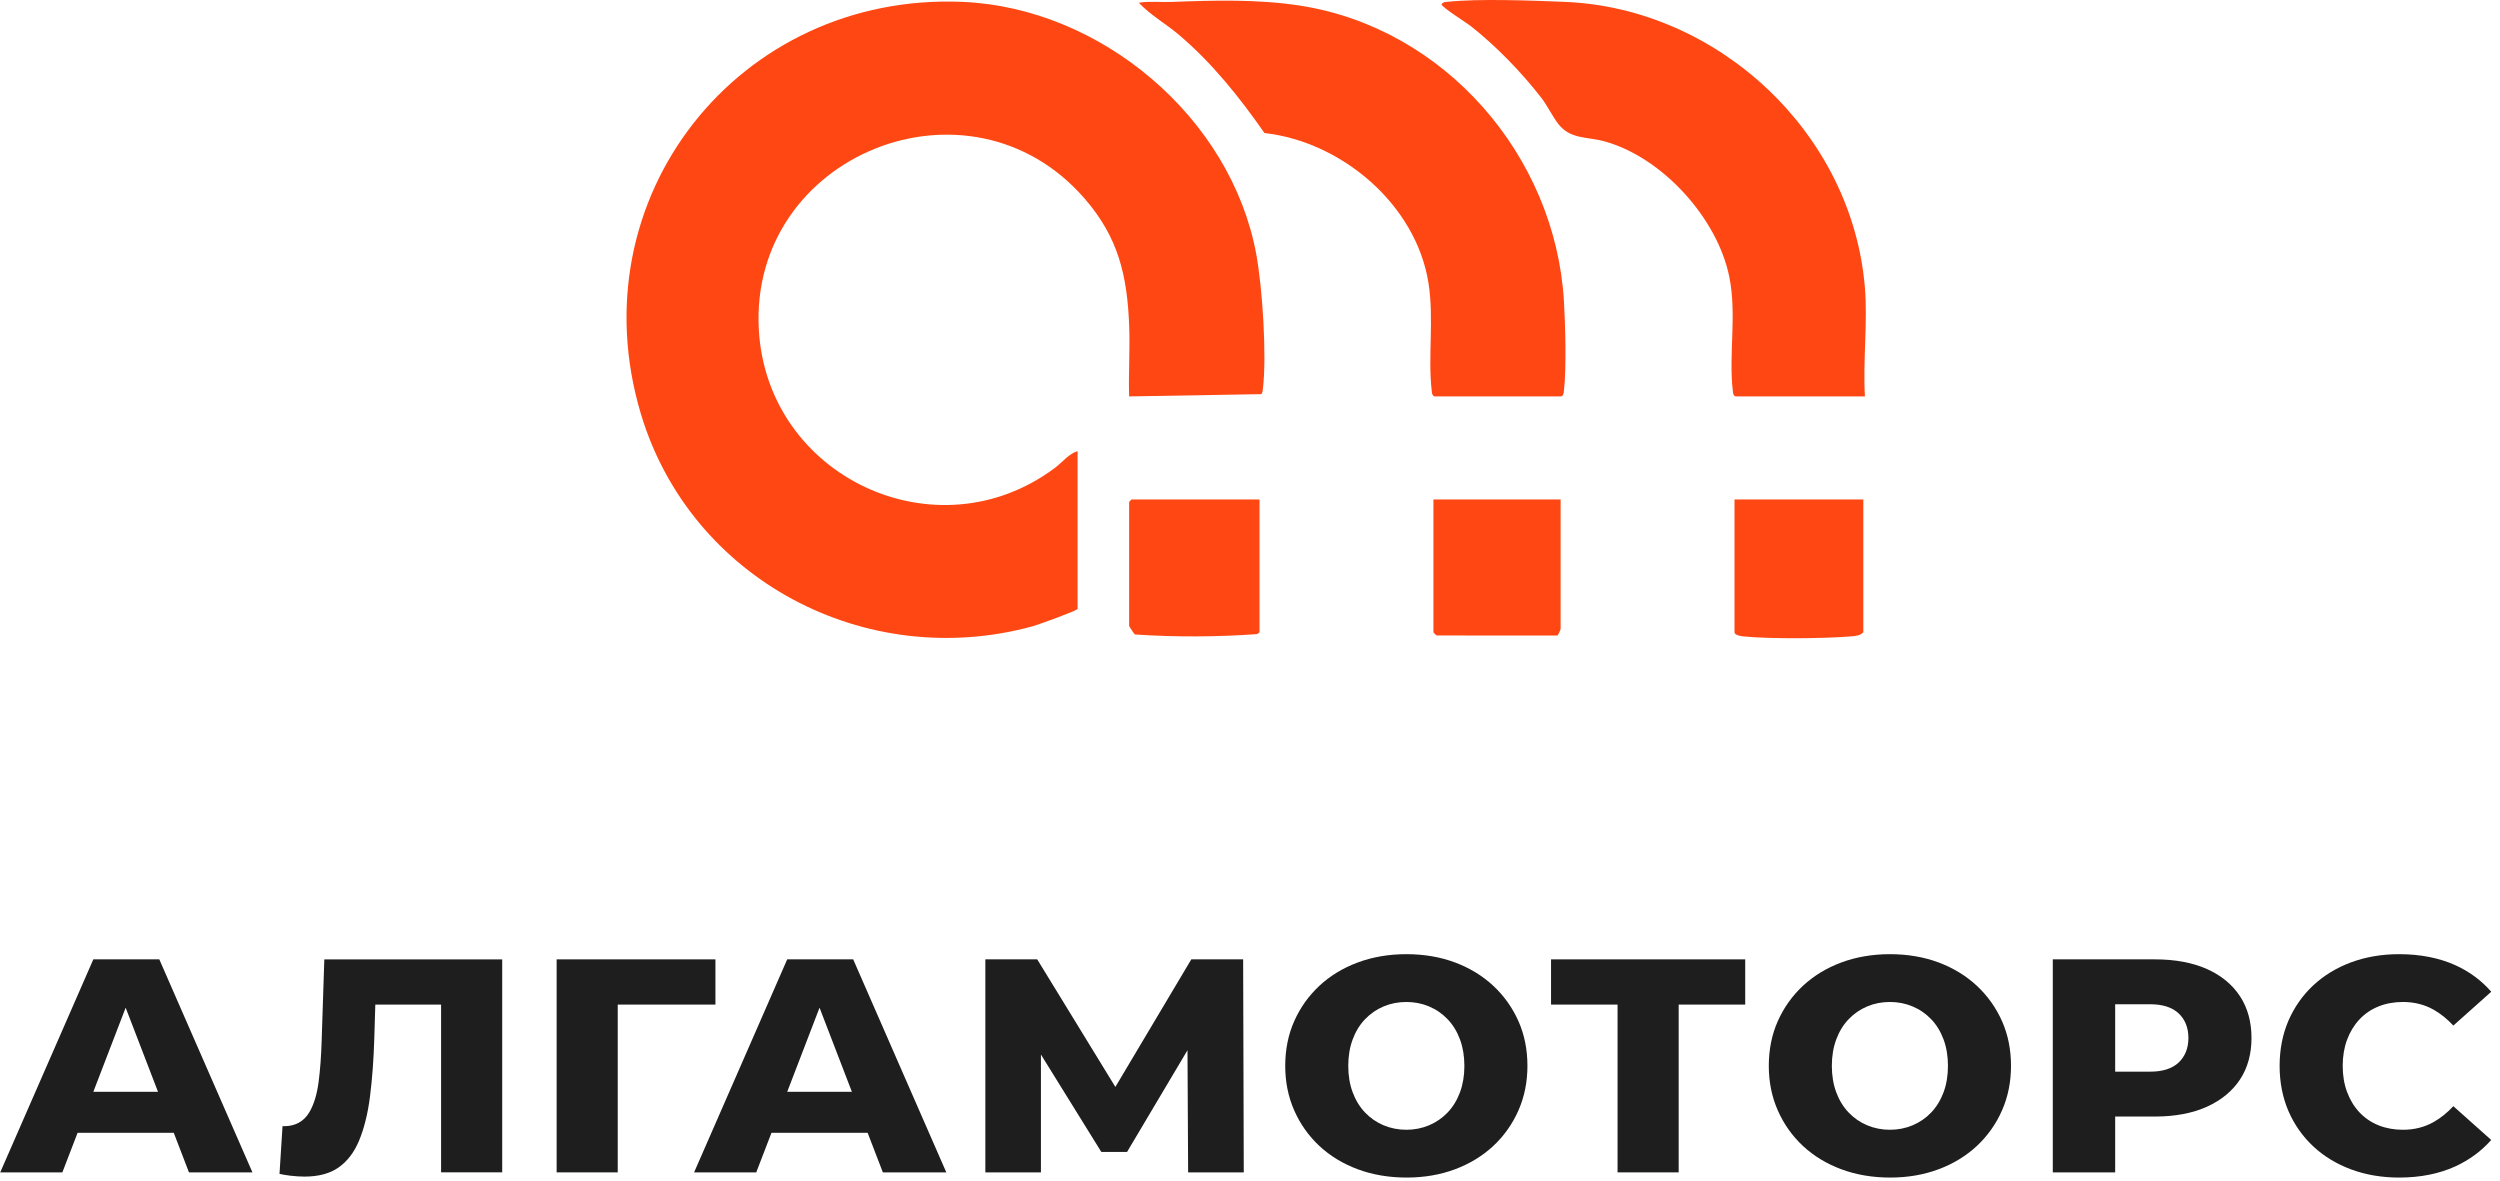
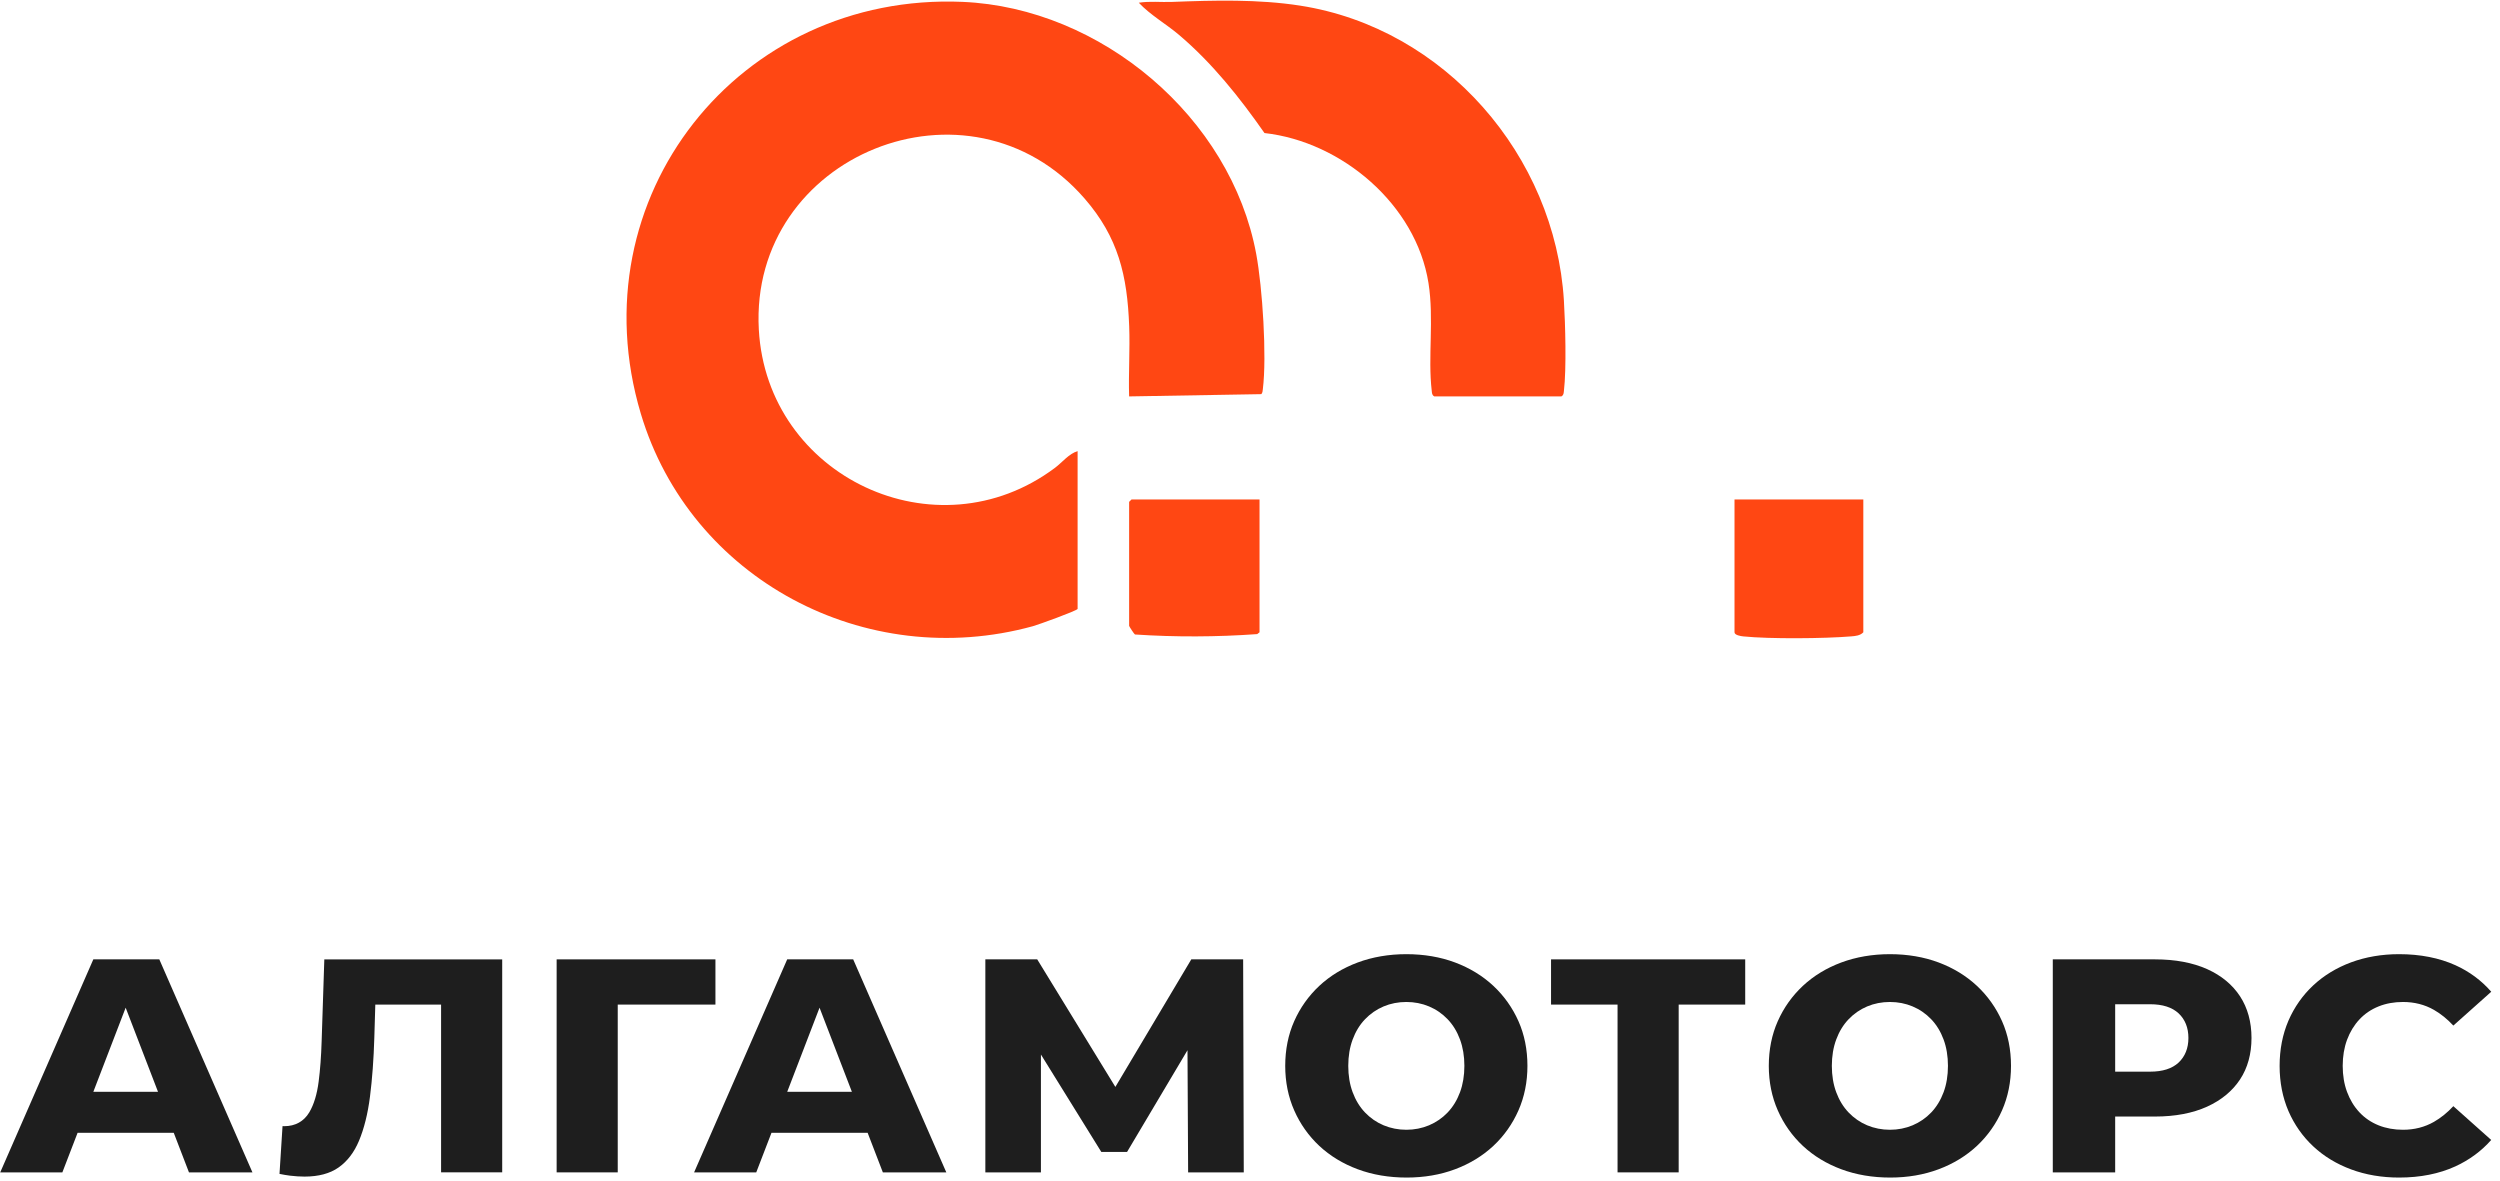
<svg xmlns="http://www.w3.org/2000/svg" width="235" height="111" viewBox="0 0 235 111" fill="none">
  <g clip-path="url(#clip0_1027_22)">
    <path d="M8.774 102.628H14.852L11.812 94.723L8.774 102.628ZM17.763 110.203L16.332 106.482H7.294L5.862 110.203H0.021L8.773 90.18H14.975L23.729 110.203H17.763Z" fill="#1E1E1E" />
    <path d="M28.623 110.6C28.201 110.6 27.748 110.57 27.267 110.513C26.951 110.473 26.618 110.418 26.273 110.346L26.558 105.857C26.616 105.86 26.674 105.861 26.73 105.861C27.756 105.861 28.566 105.41 29.074 104.56C29.507 103.829 29.803 102.854 29.954 101.664C30.098 100.55 30.192 99.27 30.235 97.862L30.486 90.181H47.207V110.202H41.462V94.43H35.279L35.186 97.549C35.127 99.562 34.99 101.424 34.779 103.081C34.575 104.689 34.226 106.089 33.743 107.24C33.287 108.328 32.642 109.17 31.823 109.744C31.018 110.312 29.941 110.6 28.623 110.6Z" fill="#1E1E1E" />
    <path d="M52.324 110.203V90.18H67.251V94.431H58.067V110.203H52.324Z" fill="#1E1E1E" />
    <path d="M73.999 102.628H80.077L77.037 94.723L73.999 102.628ZM82.988 110.203L81.557 106.482H72.519L71.087 110.203H65.245L73.997 90.18H80.2L88.953 110.203H82.988Z" fill="#1E1E1E" />
    <path d="M111.684 110.203L111.624 98.721L105.944 108.281H103.523L97.847 99.124V110.203H92.623V90.18H97.499L104.844 102.171L111.982 90.18H116.856L116.914 110.203H111.684Z" fill="#1E1E1E" />
    <path d="M132.196 94.186C131.439 94.186 130.72 94.326 130.059 94.604C129.395 94.884 128.807 95.291 128.311 95.811C127.815 96.328 127.423 96.971 127.147 97.718C126.876 98.45 126.737 99.282 126.737 100.192C126.737 101.102 126.876 101.934 127.147 102.666C127.424 103.414 127.816 104.055 128.311 104.572C128.807 105.092 129.393 105.498 130.057 105.778C130.723 106.056 131.441 106.198 132.196 106.198C132.949 106.198 133.668 106.056 134.329 105.779C134.993 105.499 135.581 105.094 136.079 104.572C136.573 104.055 136.965 103.414 137.243 102.666C137.513 101.934 137.652 101.102 137.652 100.192C137.652 99.282 137.513 98.45 137.243 97.718C136.967 96.971 136.575 96.328 136.079 95.811C135.58 95.288 134.992 94.882 134.329 94.604C133.669 94.326 132.951 94.186 132.196 94.186ZM132.224 110.691C130.564 110.691 129.016 110.428 127.621 109.908C126.239 109.394 125.025 108.656 124.015 107.714C123.008 106.772 122.215 105.651 121.656 104.378C121.095 103.107 120.811 101.7 120.811 100.192C120.811 98.664 121.095 97.252 121.655 95.992C122.216 94.727 123.009 93.61 124.015 92.67C125.023 91.73 126.236 90.991 127.621 90.475C129.016 89.955 130.556 89.692 132.196 89.692C133.856 89.692 135.397 89.955 136.78 90.474C138.156 90.991 139.365 91.728 140.375 92.67C141.38 93.61 142.173 94.727 142.735 95.991C143.295 97.252 143.579 98.664 143.579 100.192C143.579 101.7 143.295 103.107 142.735 104.376C142.175 105.651 141.381 106.772 140.375 107.714C139.363 108.656 138.155 109.395 136.78 109.908C135.397 110.428 133.865 110.691 132.224 110.691Z" fill="#1E1E1E" />
    <path d="M152.05 110.203V94.431H145.798V90.18H164.05V94.431H157.795V110.203H152.05Z" fill="#1E1E1E" />
    <path d="M177.652 94.186C176.895 94.186 176.176 94.326 175.515 94.604C174.851 94.884 174.263 95.291 173.767 95.811C173.271 96.328 172.879 96.971 172.603 97.718C172.332 98.45 172.193 99.282 172.193 100.192C172.193 101.102 172.332 101.934 172.603 102.666C172.88 103.414 173.272 104.055 173.767 104.572C174.263 105.092 174.849 105.498 175.513 105.778C176.179 106.056 176.897 106.198 177.652 106.198C178.405 106.198 179.124 106.056 179.785 105.779C180.449 105.499 181.037 105.094 181.535 104.572C182.029 104.055 182.421 103.414 182.699 102.666C182.969 101.934 183.108 101.102 183.108 100.192C183.108 99.282 182.969 98.45 182.699 97.718C182.423 96.971 182.031 96.328 181.535 95.811C181.036 95.288 180.448 94.882 179.785 94.604C179.125 94.326 178.407 94.186 177.652 94.186ZM177.68 110.691C176.02 110.691 174.472 110.428 173.077 109.908C171.695 109.394 170.481 108.656 169.471 107.714C168.464 106.772 167.671 105.651 167.112 104.378C166.551 103.107 166.267 101.7 166.267 100.192C166.267 98.664 166.551 97.252 167.111 95.992C167.672 94.727 168.465 93.61 169.471 92.67C170.479 91.73 171.692 90.991 173.077 90.475C174.472 89.955 176.012 89.692 177.652 89.692C179.312 89.692 180.853 89.955 182.236 90.474C183.612 90.991 184.821 91.728 185.831 92.67C186.836 93.61 187.629 94.727 188.191 95.991C188.751 97.252 189.035 98.664 189.035 100.192C189.035 101.7 188.751 103.107 188.191 104.376C187.631 105.651 186.837 106.772 185.831 107.714C184.819 108.656 183.611 109.395 182.236 109.908C180.853 110.428 179.321 110.691 177.68 110.691Z" fill="#1E1E1E" />
    <path d="M198.826 100.736H202.118C203.282 100.736 204.179 100.45 204.785 99.885C205.399 99.308 205.711 98.528 205.711 97.569C205.711 96.609 205.401 95.83 204.786 95.252C204.179 94.686 203.282 94.399 202.118 94.399H198.826V100.736ZM192.962 110.203V90.18H202.574C204.465 90.18 206.113 90.489 207.473 91.098C208.801 91.695 209.841 92.551 210.561 93.648C211.278 94.743 211.641 96.063 211.641 97.569C211.641 99.073 211.278 100.386 210.562 101.472C209.843 102.558 208.801 103.418 207.469 104.024C206.11 104.642 204.463 104.955 202.574 104.955H198.826V110.203H192.962Z" fill="#1E1E1E" />
    <path d="M225.516 110.691C223.895 110.691 222.378 110.434 221.006 109.924C219.64 109.418 218.442 108.69 217.446 107.759C216.451 106.831 215.667 105.715 215.115 104.442C214.564 103.166 214.284 101.736 214.284 100.192C214.284 98.648 214.564 97.219 215.115 95.94C215.667 94.67 216.451 93.552 217.446 92.624C218.444 91.692 219.643 90.964 221.006 90.459C222.38 89.95 223.899 89.692 225.516 89.692C227.503 89.692 229.284 90.043 230.81 90.731C232.124 91.327 233.255 92.163 234.178 93.224L230.614 96.404C230.054 95.798 229.443 95.303 228.794 94.931C227.932 94.436 226.952 94.186 225.883 94.186C225.047 94.186 224.276 94.326 223.591 94.602C222.888 94.883 222.278 95.296 221.78 95.834C221.286 96.362 220.895 97.006 220.62 97.748C220.351 98.476 220.214 99.299 220.214 100.192C220.214 101.087 220.351 101.908 220.62 102.635C220.894 103.375 221.284 104.02 221.782 104.552C222.279 105.087 222.887 105.5 223.591 105.783C224.278 106.058 225.048 106.198 225.883 106.198C226.952 106.198 227.932 105.947 228.794 105.452C229.443 105.08 230.054 104.586 230.614 103.98L234.174 107.156C233.25 108.203 232.119 109.036 230.806 109.639C229.284 110.336 227.504 110.691 225.516 110.691Z" fill="#1E1E1E" />
    <path d="M101.295 57.24C101.176 57.432 97.569 58.732 97.091 58.863C81.362 63.187 64.893 54.45 60.239 38.892C54.16 18.57 69.447 -0.718 90.48 0.176C103.479 0.728 115.703 11.02 118.085 23.876C118.672 27.035 119.091 33.467 118.707 36.588C118.687 36.755 118.684 36.916 118.563 37.05L106.137 37.263C106.072 35.074 106.225 32.862 106.144 30.672C105.967 25.883 105.12 22.312 101.952 18.664C91.112 6.175 70.422 14.566 71.329 30.98C72.093 44.826 88.017 52.318 99.16 43.982C99.855 43.462 100.483 42.64 101.295 42.408V57.24Z" fill="#FF4713" />
    <path d="M134.818 37.262C134.602 37.129 134.609 36.961 134.583 36.739C134.207 33.538 134.813 29.998 134.277 26.604C133.113 19.244 126.139 13.322 118.861 12.506C116.523 9.156 113.942 5.922 110.831 3.282C109.599 2.237 108.159 1.436 107.046 0.257C108.066 0.093 109.117 0.22 110.146 0.181C114.123 0.028 118.253 -0.086 122.211 0.529C135.802 2.641 146.174 14.623 147.007 28.252C147.141 30.429 147.254 34.657 147.009 36.739C146.983 36.961 146.99 37.129 146.774 37.262H134.818Z" fill="#FF4713" />
-     <path d="M163.119 37.262C162.903 37.129 162.91 36.961 162.885 36.739C162.481 33.301 163.275 29.597 162.554 26.022C161.442 20.508 156.239 14.761 150.782 13.277C149.211 12.849 147.614 13.102 146.493 11.669C145.951 10.977 145.454 9.929 144.883 9.192C143.026 6.797 140.637 4.332 138.259 2.457C137.875 2.154 135.507 0.664 135.502 0.409C135.645 0.189 135.791 0.2 136.021 0.174C138.947 -0.147 144.023 0.052 147.083 0.176C161.507 0.762 174.111 12.499 175.302 27.047C175.57 30.328 175.105 33.946 175.303 37.262H163.119Z" fill="#FF4713" />
    <path d="M118.396 46.949V59.435L118.175 59.606C114.355 59.879 110.515 59.895 106.687 59.642C106.618 59.618 106.138 58.878 106.138 58.83V47.175L106.364 46.949H118.396Z" fill="#FF4713" />
    <path d="M175.152 46.949V59.435C174.861 59.746 174.424 59.786 174.023 59.819C171.505 60.03 166.351 60.072 163.868 59.822C163.643 59.8 163.044 59.706 163.044 59.435V46.949H175.152Z" fill="#FF4713" />
-     <path d="M146.698 46.949V59.133C146.698 59.183 146.46 59.703 146.401 59.743L135.046 59.735C134.976 59.702 134.742 59.461 134.742 59.435V46.949H146.698Z" fill="#FF4713" />
  </g>
  <defs>
    <clipPath id="clip0_1027_22">
      <rect width="235" height="111" fill="white" />
    </clipPath>
  </defs>
</svg>